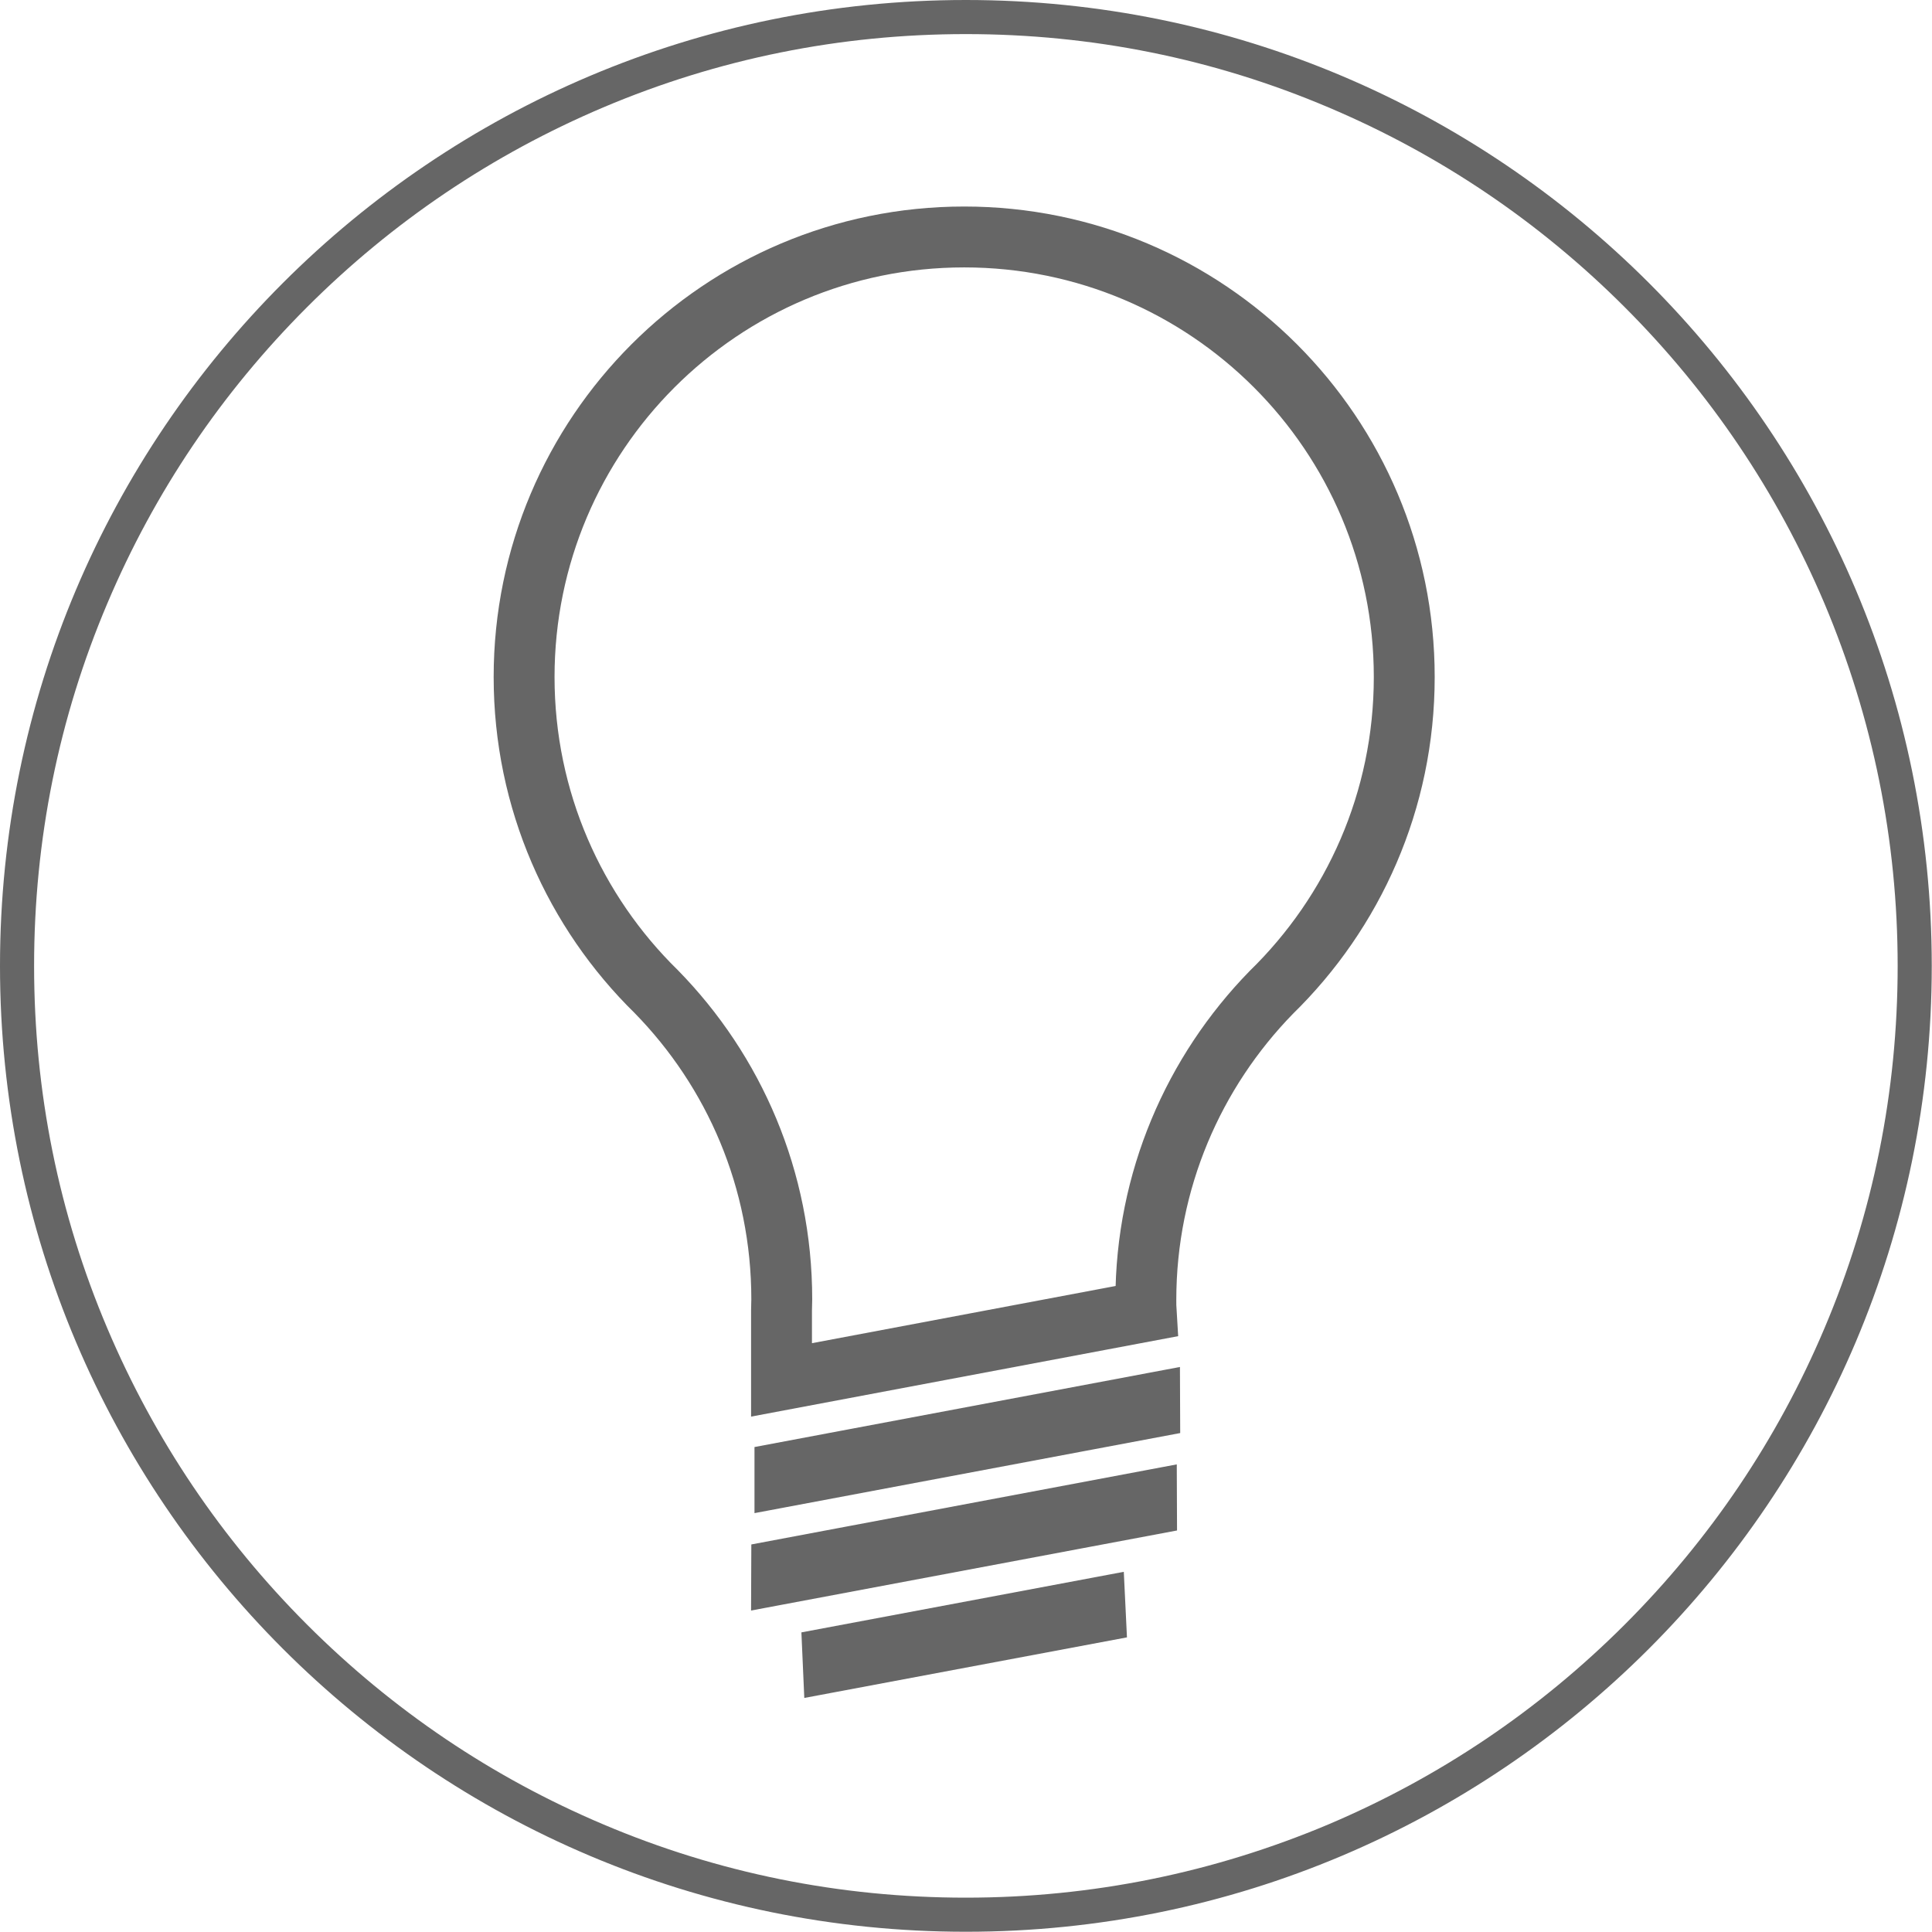
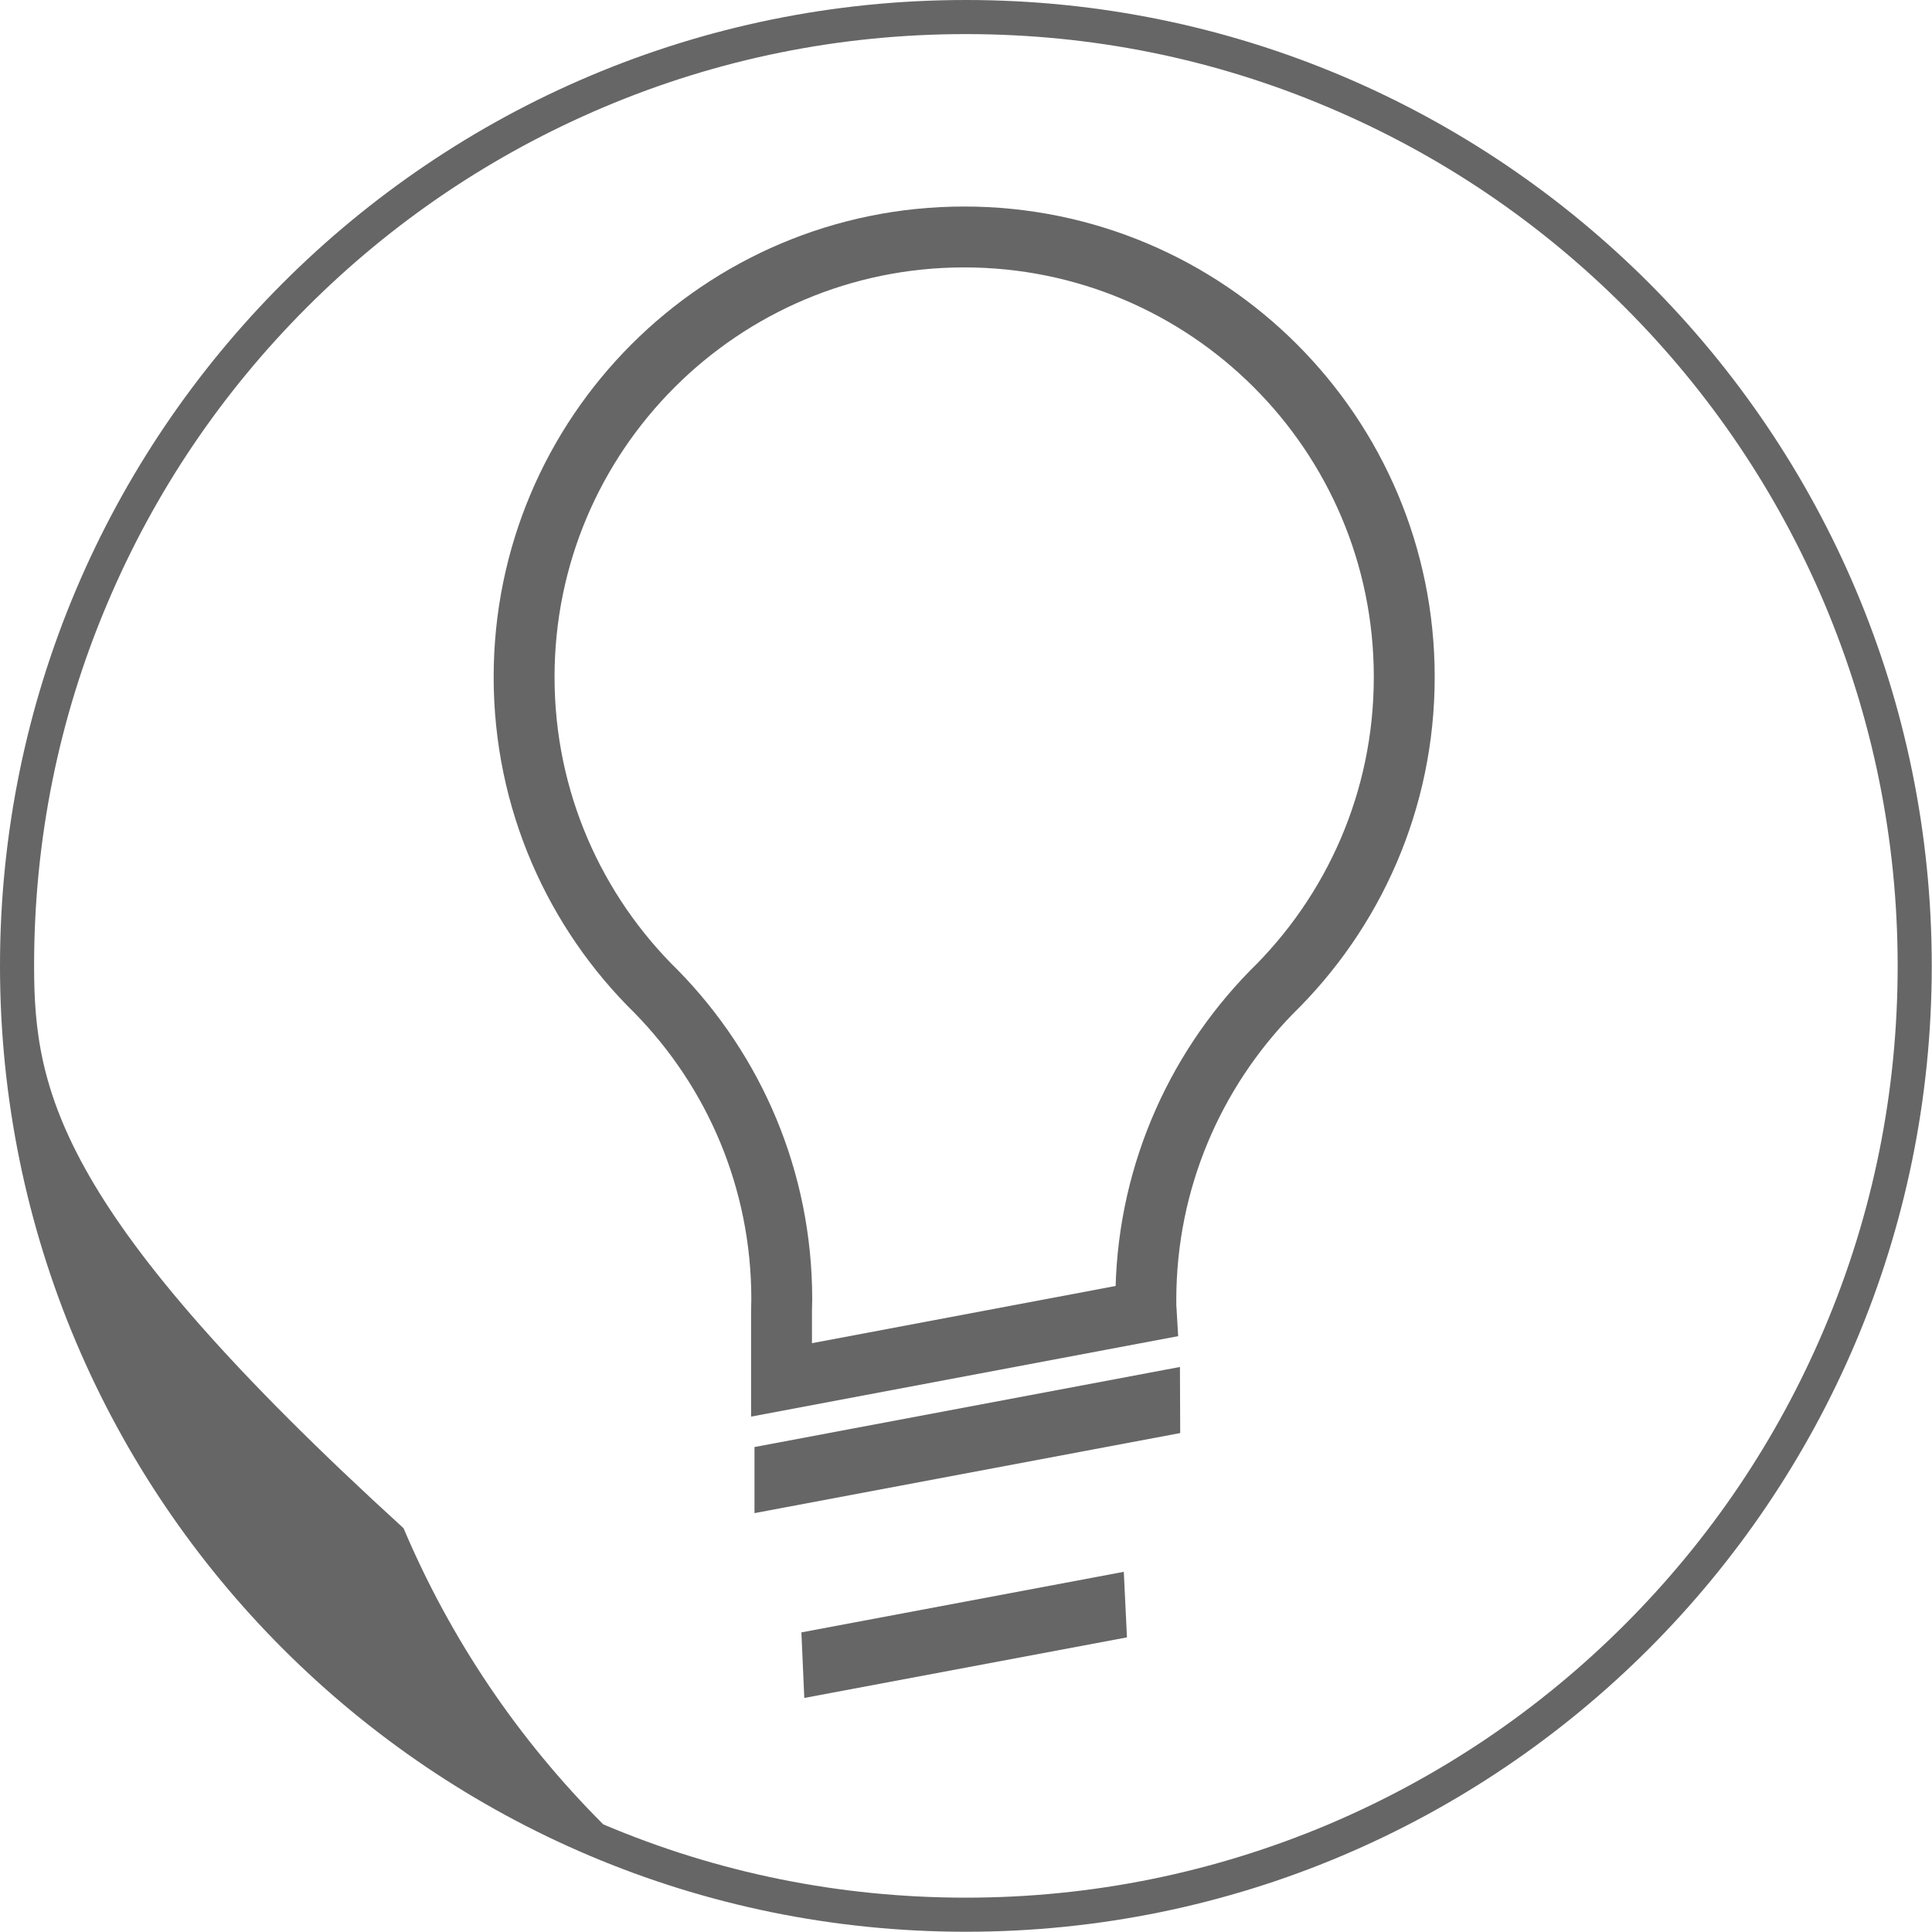
<svg xmlns="http://www.w3.org/2000/svg" version="1.1" x="0px" y="0px" viewBox="0 0 793.3 793.3" style="enable-background:new 0 0 793.3 793.3;" xml:space="preserve">
  <style type="text/css">
	.st0{fill:#666666;}
	.st1{fill:none;stroke:#666666;stroke-width:25;stroke-miterlimit:10;}
	.st2{fill:#666666;stroke:#666666;stroke-width:2;stroke-miterlimit:10;}
</style>
  <g id="Layer_2">
</g>
  <g id="Layer_1">
    <g>
-       <path class="st0" d="M396.6,14c51.7,0,101.8,10.1,148.9,30.1c45.6,19.3,86.5,46.9,121.6,82c35.1,35.1,62.7,76.1,82,121.6    c19.9,47.2,30.1,97.3,30.1,148.9s-10.1,101.8-30.1,148.9c-19.3,45.6-46.9,86.5-82,121.6c-35.1,35.1-76.1,62.7-121.6,82    c-47.2,19.9-97.3,30.1-148.9,30.1s-101.8-10.1-148.9-30.1c-45.6-19.3-86.5-46.9-121.6-82c-35.1-35.1-62.7-76.1-82-121.6    C24.1,498.4,14,448.3,14,396.6s10.1-101.8,30.1-148.9c19.3-45.6,46.9-86.5,82-121.6c35.1-35.1,76.1-62.7,121.6-82    C294.9,24.1,345,14,396.6,14 M396.6,0C177.6,0,0,177.6,0,396.6s177.6,396.6,396.6,396.6s396.6-177.6,396.6-396.6S615.7,0,396.6,0    L396.6,0z" />
+       <path class="st0" d="M396.6,14c51.7,0,101.8,10.1,148.9,30.1c45.6,19.3,86.5,46.9,121.6,82c35.1,35.1,62.7,76.1,82,121.6    c19.9,47.2,30.1,97.3,30.1,148.9s-10.1,101.8-30.1,148.9c-19.3,45.6-46.9,86.5-82,121.6c-35.1,35.1-76.1,62.7-121.6,82    c-47.2,19.9-97.3,30.1-148.9,30.1s-101.8-10.1-148.9-30.1c-35.1-35.1-62.7-76.1-82-121.6    C24.1,498.4,14,448.3,14,396.6s10.1-101.8,30.1-148.9c19.3-45.6,46.9-86.5,82-121.6c35.1-35.1,76.1-62.7,121.6-82    C294.9,24.1,345,14,396.6,14 M396.6,0C177.6,0,0,177.6,0,396.6s177.6,396.6,396.6,396.6s396.6-177.6,396.6-396.6S615.7,0,396.6,0    L396.6,0z" />
    </g>
    <path class="st1" d="M115.1,163.1" />
-     <path class="st1" d="M779.1,396.6" />
    <path class="st1" d="M12.6,396.6" />
    <g>
      <path class="st1" d="M470.6,538.4l-149.7,28.2v-28.5c0-1.5,0.1-3.1,0.1-4.6c0-49.2-19.6-93.7-51.5-126.3    c-33.5-32.8-54.3-78.6-54.3-129.2c0-99.8,80.9-180.7,180.7-180.7S576.6,178.1,576.6,278c0,50.8-20.9,96.6-54.6,129.5    c-31.8,32.6-51.5,77.2-51.5,126.3C470.5,535.3,470.5,536.8,470.6,538.4z" />
      <polygon class="st2" points="483.5,562.5 310.8,595 310.8,620.1 483.6,587.6   " />
-       <polygon class="st2" points="482.2,602.5 309.5,635 309.4,660.1 482.3,627.6   " />
      <polygon class="st2" points="460.5,646.6 330.1,671.1 331.2,696 461.7,671.5   " />
    </g>
  </g>
</svg>